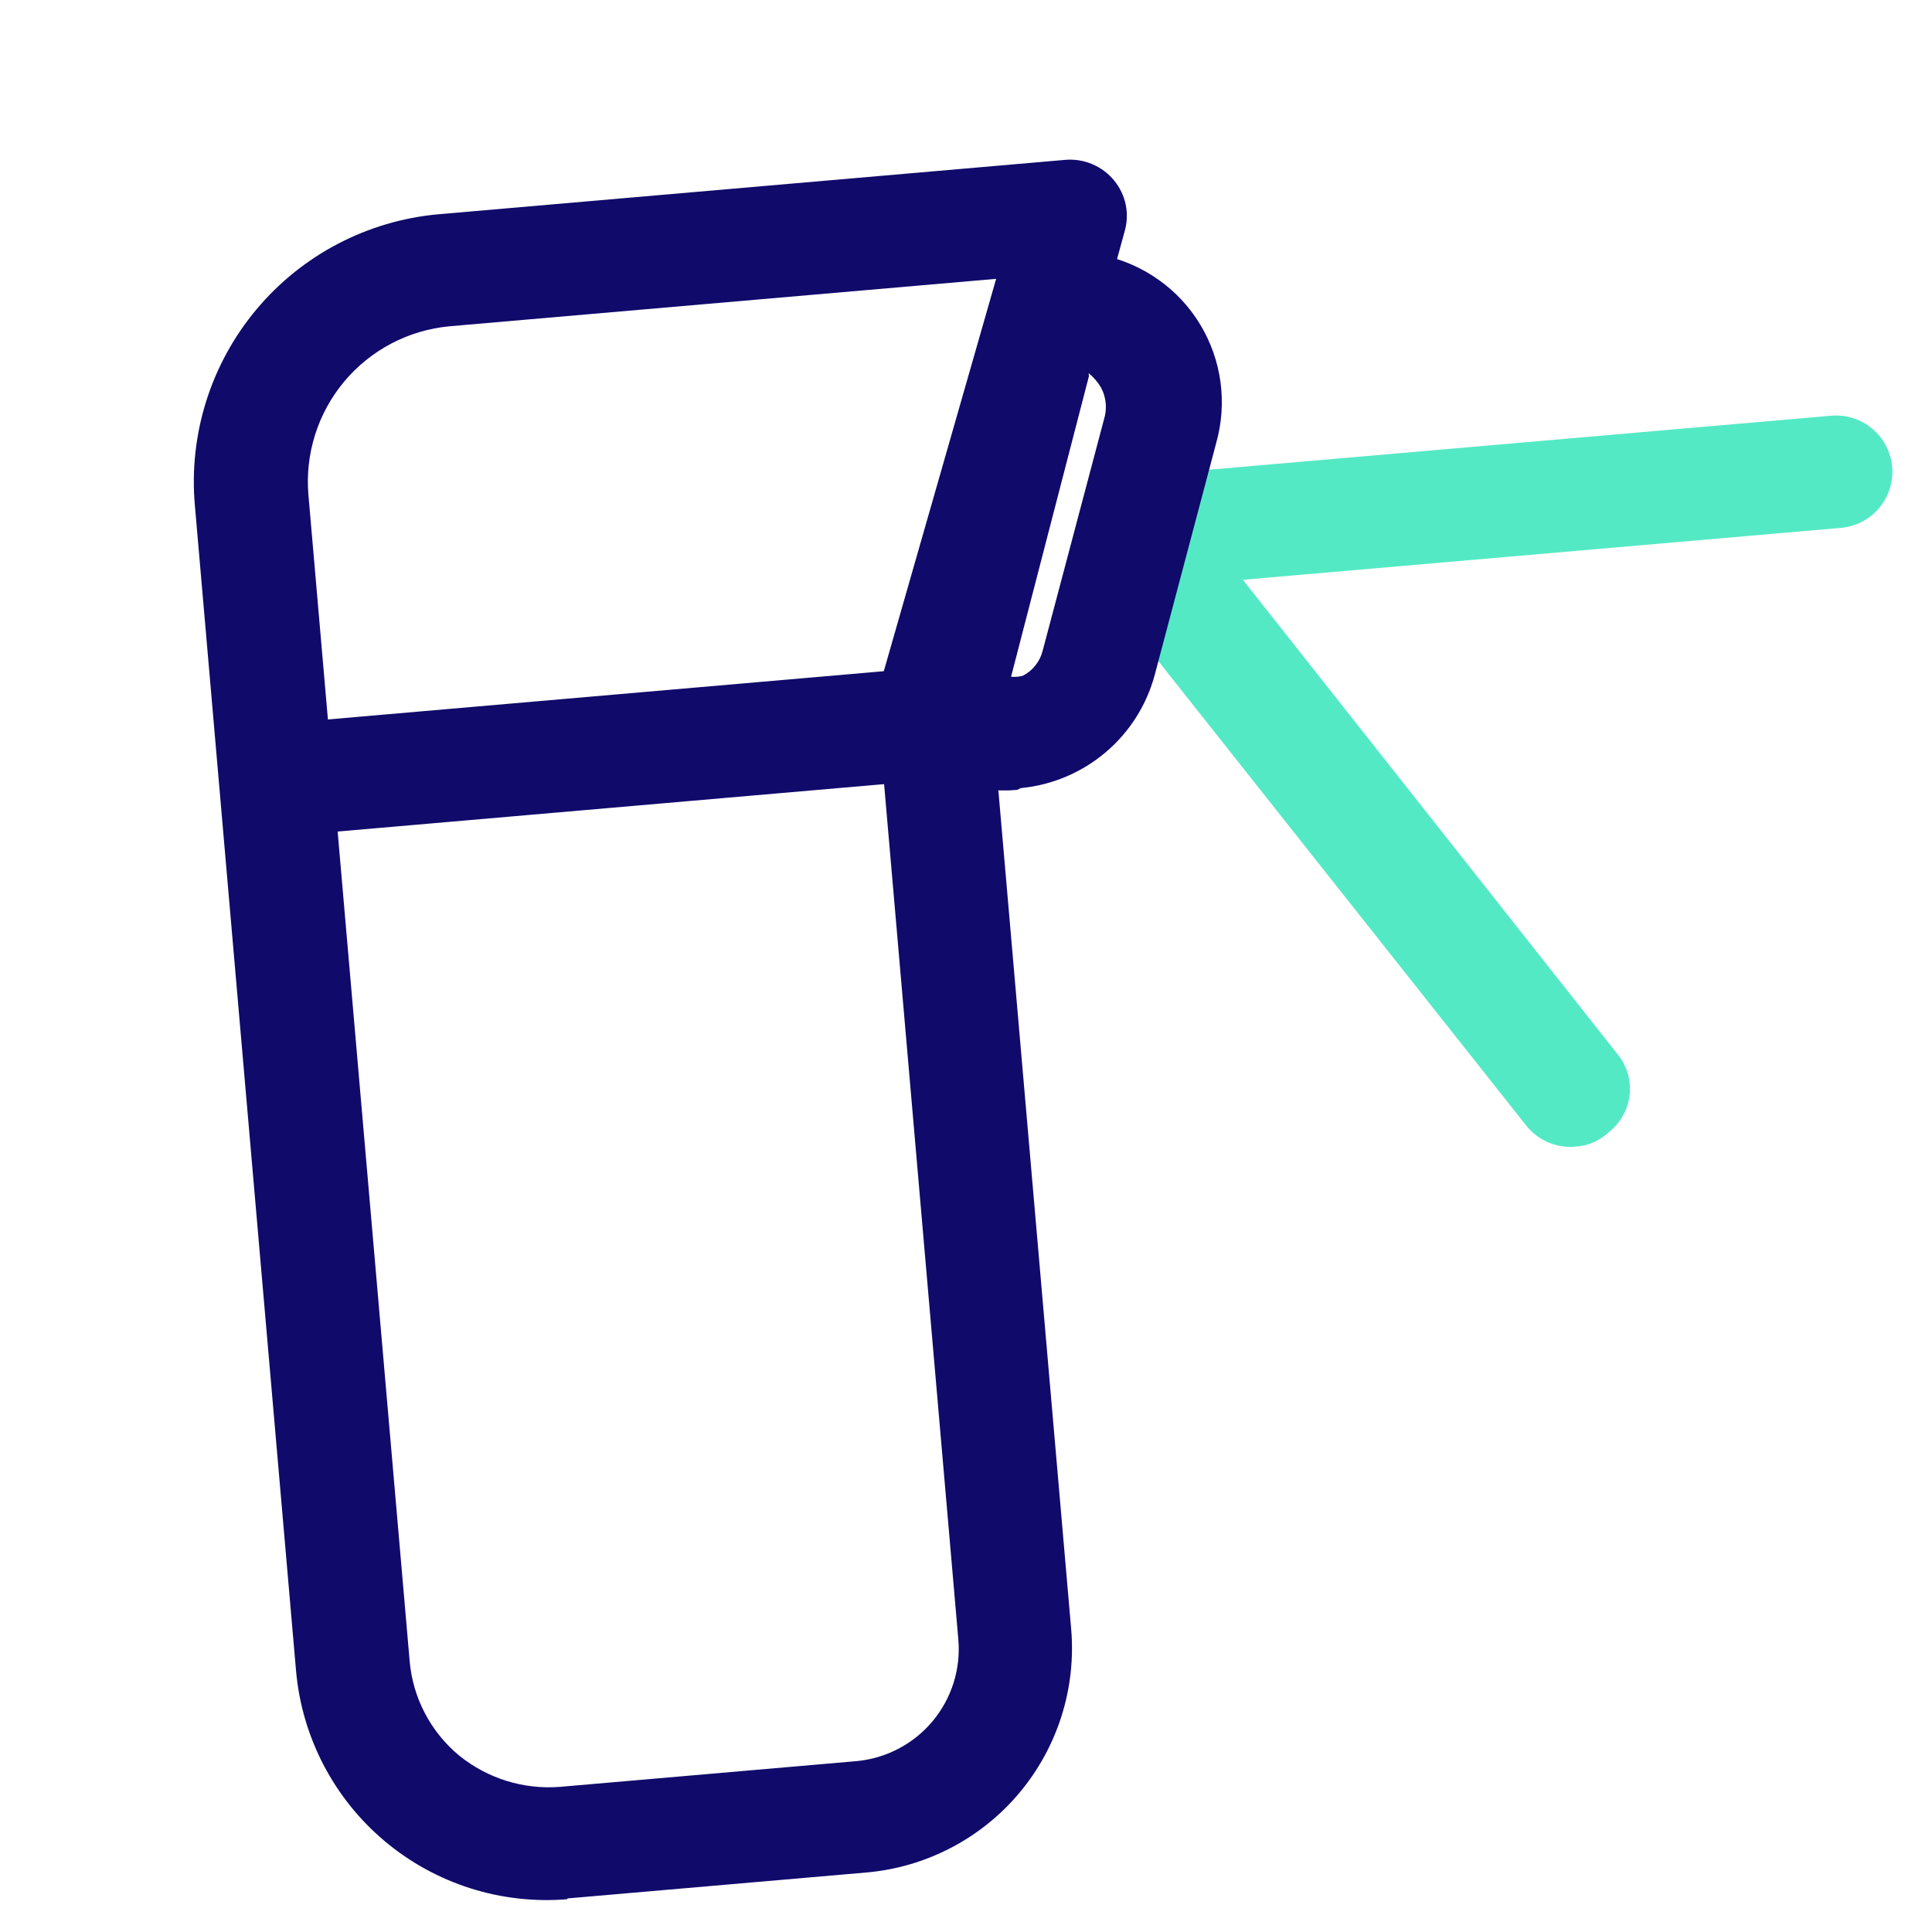
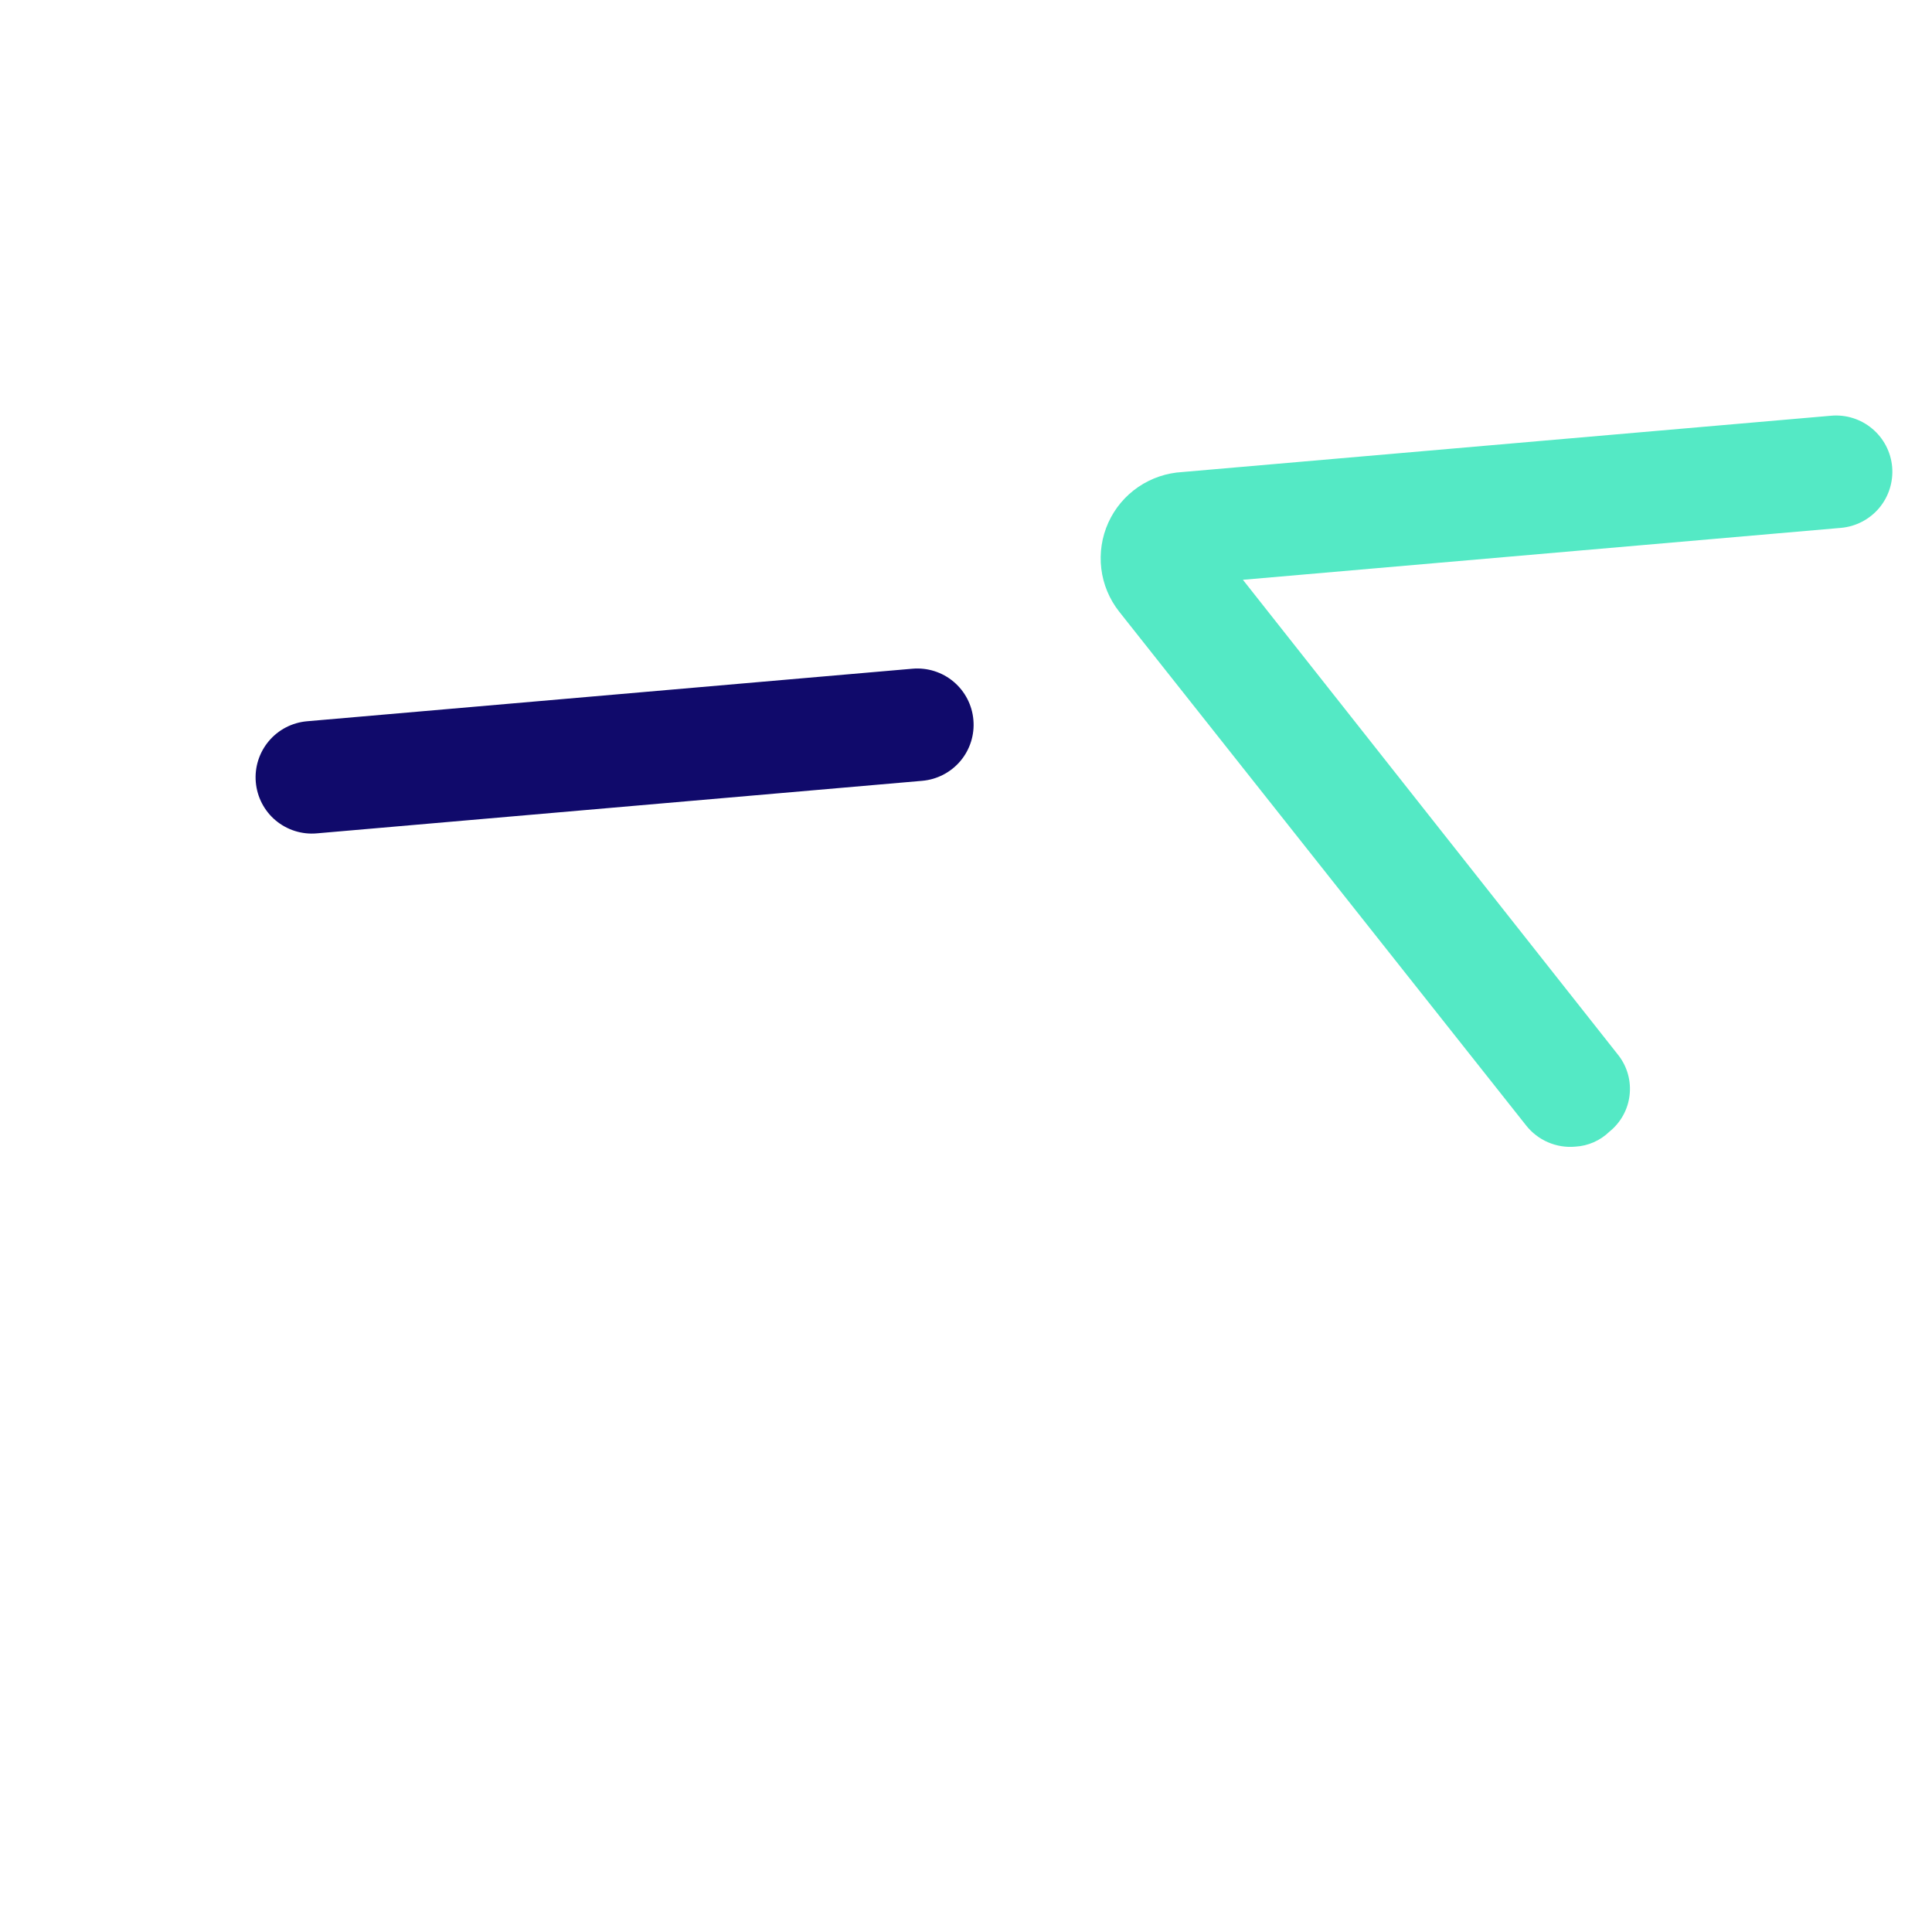
<svg xmlns="http://www.w3.org/2000/svg" width="40" height="40" viewBox="0 0 40 40" fill="none">
  <path d="M32.615 23.74C32.422 23.758 32.227 23.726 32.049 23.649C31.871 23.572 31.715 23.452 31.595 23.299L23.171 12.663C22.968 12.405 22.84 12.098 22.801 11.773C22.762 11.448 22.812 11.118 22.947 10.82C23.082 10.522 23.296 10.267 23.567 10.082C23.837 9.898 24.153 9.791 24.479 9.773L37.913 8.607C38.221 8.58 38.527 8.677 38.763 8.876C39 9.075 39.148 9.359 39.175 9.667C39.201 9.975 39.105 10.281 38.906 10.518C38.707 10.754 38.422 10.902 38.115 10.929L25.733 12.004L33.512 21.854C33.693 22.089 33.774 22.386 33.738 22.681C33.703 22.975 33.553 23.244 33.321 23.43C33.131 23.615 32.88 23.725 32.615 23.74Z" fill="#54E9C5" />
-   <path d="M11.748 39.321C10.378 39.435 9.018 39.004 7.965 38.119C6.913 37.235 6.253 35.969 6.13 34.6L4.034 10.457C3.906 8.99 4.366 7.532 5.311 6.404C6.257 5.275 7.611 4.568 9.078 4.436L22.063 3.309C22.252 3.294 22.442 3.325 22.617 3.4C22.792 3.474 22.946 3.59 23.067 3.737C23.186 3.882 23.269 4.054 23.307 4.238C23.344 4.422 23.336 4.613 23.283 4.794L20.538 14.84L22.177 33.722C22.284 34.953 21.897 36.176 21.102 37.123C20.307 38.069 19.168 38.661 17.937 38.768L11.746 39.305L11.748 39.321ZM9.31 6.755C8.46 6.833 7.674 7.245 7.126 7.9C6.578 8.556 6.312 9.401 6.386 10.252L8.482 34.396C8.515 34.773 8.623 35.141 8.8 35.476C8.976 35.811 9.217 36.108 9.509 36.349C10.096 36.823 10.841 37.054 11.593 36.995L17.737 36.462C18.349 36.404 18.915 36.107 19.309 35.635C19.703 35.162 19.895 34.553 19.841 33.94L18.182 14.826C18.147 14.695 18.135 14.559 18.147 14.424L20.624 5.773L9.31 6.755Z" fill="#100A6B" />
-   <path d="M21.059 16.354C20.616 16.393 20.169 16.336 19.75 16.187L19.381 16.063L18.38 14.591L20.879 4.94L22.827 5.285C23.245 5.373 23.64 5.546 23.988 5.793C24.337 6.04 24.63 6.356 24.851 6.722C25.071 7.088 25.214 7.495 25.27 7.918C25.326 8.342 25.294 8.772 25.177 9.183L23.908 13.971C23.74 14.598 23.384 15.159 22.888 15.578C22.392 15.997 21.78 16.255 21.134 16.317L21.059 16.354ZM22.545 7.789L20.933 14.011C21.017 14.019 21.101 14.012 21.181 13.989C21.282 13.936 21.37 13.863 21.44 13.773C21.51 13.684 21.561 13.581 21.588 13.47L22.857 8.682C22.925 8.467 22.904 8.233 22.8 8.032C22.733 7.915 22.645 7.812 22.54 7.727L22.545 7.789Z" fill="#100A6B" />
  <path d="M19.093 16.166L6.557 17.254C6.25 17.281 5.944 17.184 5.707 16.986C5.47 16.787 5.323 16.502 5.296 16.194C5.269 15.887 5.366 15.581 5.565 15.344C5.763 15.108 6.048 14.96 6.356 14.933L18.892 13.845C19.2 13.818 19.506 13.915 19.742 14.113C19.979 14.312 20.127 14.597 20.153 14.905C20.18 15.212 20.084 15.518 19.885 15.755C19.686 15.991 19.401 16.139 19.093 16.166Z" fill="#100A6B" />
</svg>